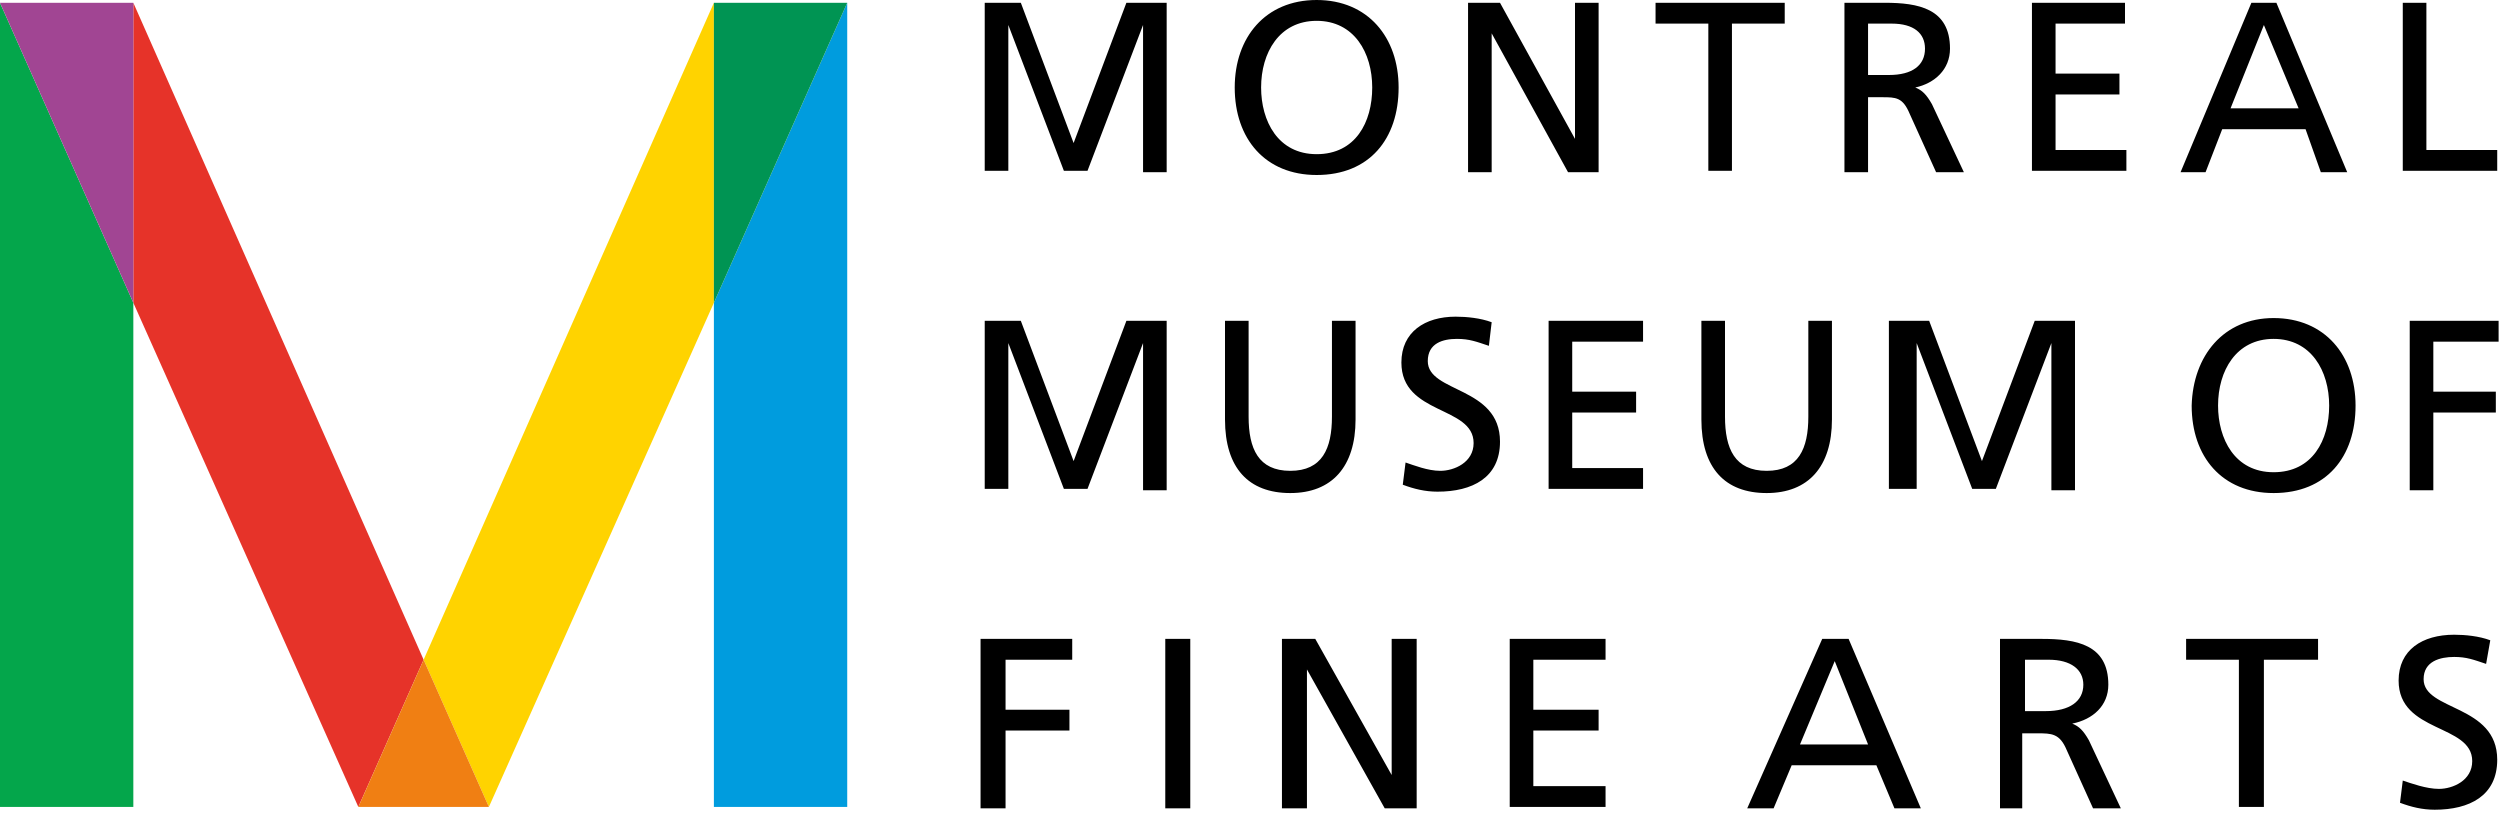
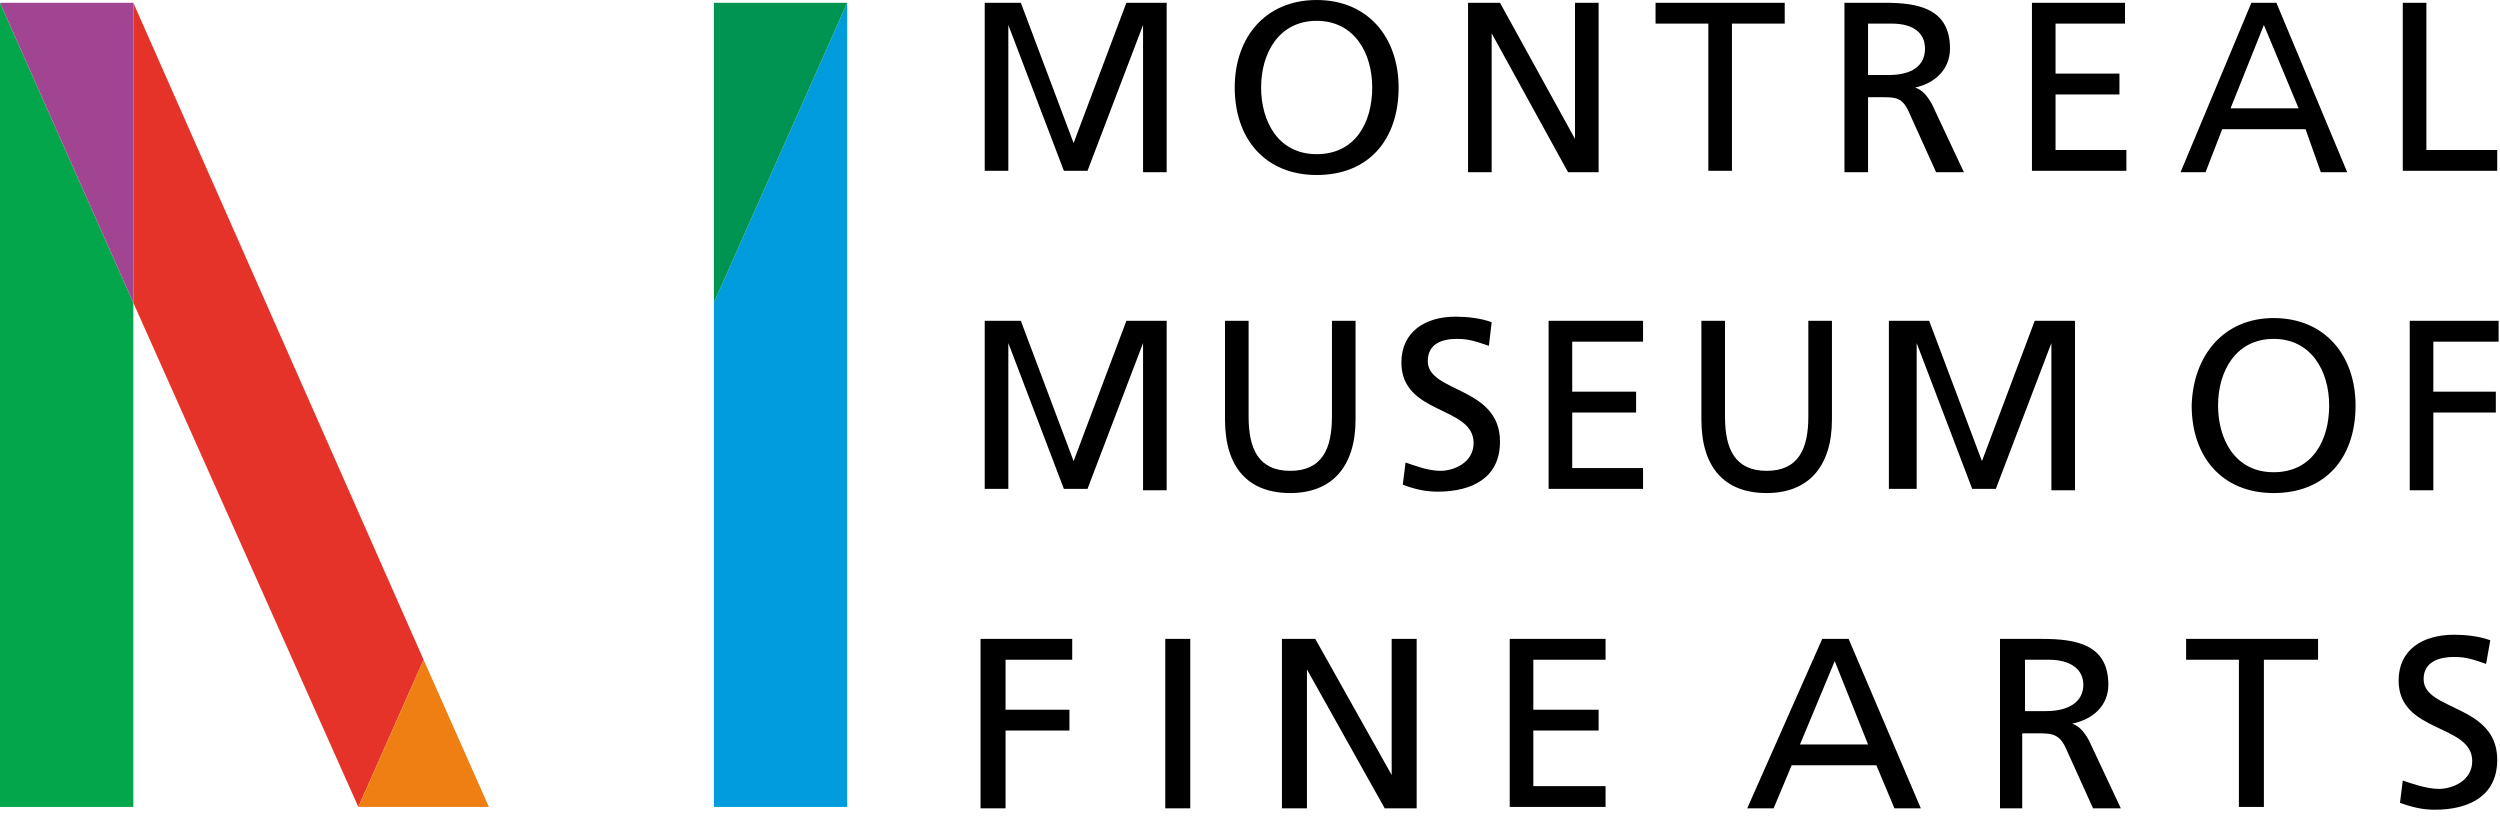
<svg xmlns="http://www.w3.org/2000/svg" width="180" height="59" viewBox="0 0 180 59" fill="none">
  <g clip-path="url(#clip0_3360_59954)">
    <path d="M9.6 0.2V21.8L25.8 58.1L30.5 47.5L9.6 0.2Z" fill="#E63329" />
    <path d="M0 58.1H9.6V21.8L0 0.2V58.1Z" fill="#04A64B" />
    <path d="M0 0.2L9.6 21.8V0.2H0Z" fill="#A14593" />
    <path d="M51.4 21.8V58.1H61V0.2L51.4 21.8Z" fill="#009CDE" />
-     <path d="M30.5 47.5L35.2 58.1L51.4 21.8V0.2L30.5 47.5Z" fill="#FFD300" />
    <path d="M25.801 58.1H35.201L30.501 47.5L25.801 58.1Z" fill="#F07F13" />
-     <path d="M61 0.2H51.4V21.8L61 0.2Z" fill="#009453" />
+     <path d="M61 0.2H51.4V21.8L61 0.2" fill="#009453" />
    <path d="M70.6 0.2H73.5L77.3 10.3L81.1 0.2H84V12.4H82.3V1.8L78.3 12.3H76.6L72.6 1.8V12.3H70.9V0.2H70.6ZM94.8 0C98.5 0 100.7 2.7 100.7 6.3C100.7 10 98.6 12.6 94.8 12.6C91.1 12.6 88.9 10 88.9 6.3C88.9 2.7 91.1 0 94.8 0ZM94.8 11.1C97.6 11.1 98.8 8.8 98.8 6.3C98.8 3.8 97.5 1.5 94.8 1.5C92.1 1.5 90.8 3.8 90.8 6.3C90.8 8.7 92 11.1 94.8 11.1ZM105.6 0.2H108L113.4 10V0.2H115.1V12.4H112.9L107.4 2.4V12.4H105.7V0.2H105.6ZM123 1.7H119.2V0.2H128.5V1.7H124.7V12.3H123V1.7ZM132.7 0.2H135.7C138.1 0.2 140.4 0.6 140.4 3.5C140.4 5 139.3 6 137.9 6.3C138.4 6.5 138.7 6.8 139.1 7.5L141.4 12.4H139.4L137.5 8.2C137 7 136.5 7 135.5 7H134.5V12.4H132.8V0.2H132.7ZM134.5 5.4H136C137.7 5.4 138.6 4.7 138.6 3.5C138.6 2.4 137.8 1.7 136.2 1.7H134.5V5.4ZM146.2 0.2H153V1.7H148V5.3H152.6V6.8H148V10.8H153.1V12.3H146.3V0.2H146.2ZM162.1 0.2H163.9L169 12.4H167.1L166 9.3H160L158.8 12.4H157L162.1 0.2ZM163 1.8L160.6 7.8H165.5L163 1.8ZM173 0.2H174.7V10.8H179.8V12.3H173V0.2ZM70.6 23.1H73.5L77.3 33.2L81.1 23.1H84V35.3H82.3V24.7L78.3 35.2H76.6L72.6 24.7V35.2H70.9V23.1H70.6ZM97.6 30.2C97.6 33.6 95.9 35.5 92.9 35.5C89.9 35.5 88.2 33.7 88.2 30.2V23.1H89.9V30C89.9 32.3 90.6 33.9 92.9 33.9C95.2 33.9 95.9 32.3 95.9 30V23.1H97.6V30.2ZM107.2 24.9C106.3 24.6 105.8 24.4 104.9 24.4C103.9 24.4 102.8 24.7 102.8 26C102.8 28.3 108 27.8 108 31.8C108 34.4 106 35.4 103.5 35.4C102.6 35.4 101.8 35.2 101 34.9L101.2 33.3C101.8 33.5 102.8 33.9 103.7 33.9C104.7 33.9 106.1 33.3 106.1 31.9C106.1 29.2 100.9 29.9 100.9 26.1C100.9 23.9 102.6 22.8 104.8 22.8C105.6 22.8 106.6 22.9 107.4 23.2L107.2 24.9ZM111.5 23.1H118.3V24.6H113.2V28.2H117.8V29.7H113.2V33.7H118.3V35.2H111.5V23.1ZM131.9 30.2C131.9 33.6 130.2 35.5 127.2 35.5C124.2 35.5 122.5 33.7 122.5 30.2V23.1H124.2V30C124.2 32.3 124.9 33.9 127.2 33.9C129.5 33.9 130.2 32.3 130.2 30V23.1H131.9V30.2ZM136 23.1H138.9L142.7 33.2L146.5 23.1H149.4V35.3H147.7V24.7L143.7 35.2H142L138 24.7V35.2H136V23.1ZM163.7 22.9C167.4 22.9 169.6 25.6 169.6 29.2C169.6 32.9 167.5 35.5 163.7 35.5C160 35.5 157.8 32.9 157.8 29.2C157.9 25.6 160.1 22.9 163.7 22.9ZM163.7 34C166.5 34 167.7 31.7 167.7 29.2C167.7 26.7 166.4 24.4 163.7 24.4C161 24.4 159.7 26.7 159.7 29.2C159.7 31.6 160.9 34 163.7 34ZM173.4 23.1H179.9V24.6H175.2V28.2H179.7V29.7H175.2V35.3H173.5V23.1H173.4ZM70.6 46H77.2V47.5H72.4V51.1H77V52.6H72.4V58.2H70.6V46ZM83.9 46H85.7V58.2H83.9V46ZM92.3 46H94.7L100.2 55.8V46H102V58.2H99.7L94.1 48.2V58.2H92.3V46ZM108.7 46H115.6V47.5H110.4V51.1H115.1V52.6H110.4V56.6H115.6V58.1H108.7V46ZM131.2 46H133.1L138.3 58.2H136.4L135.1 55.1H129L127.7 58.2H125.8L131.2 46ZM132.1 47.6L129.6 53.6H134.5L132.1 47.6ZM144 46H147C149.5 46 151.8 46.4 151.8 49.3C151.8 50.8 150.7 51.8 149.2 52.1C149.7 52.3 150 52.6 150.4 53.3L152.7 58.2H150.7L148.8 54C148.3 52.8 147.7 52.8 146.7 52.8H145.6V58.2H144V46ZM145.8 51.2H147.3C149 51.2 150 50.5 150 49.3C150 48.2 149.1 47.5 147.5 47.5H145.8V51.2ZM161.3 47.5H157.4V46H166.9V47.5H163V58.1H161.2V47.5H161.3ZM179 47.8C178.1 47.5 177.6 47.3 176.7 47.3C175.7 47.3 174.5 47.6 174.5 48.9C174.5 51.2 179.8 50.7 179.8 54.7C179.8 57.3 177.8 58.3 175.3 58.3C174.4 58.3 173.6 58.1 172.8 57.8L173 56.2C173.6 56.4 174.7 56.8 175.6 56.8C176.6 56.8 178 56.2 178 54.8C178 52.1 172.7 52.8 172.7 49C172.7 46.8 174.4 45.7 176.7 45.7C177.5 45.7 178.5 45.8 179.3 46.1L179 47.8Z" fill="black" />
  </g>
  <defs>
    <clipPath id="clip0_3360_59954">
      <rect width="180" height="59" fill="white" />
    </clipPath>
  </defs>
</svg>